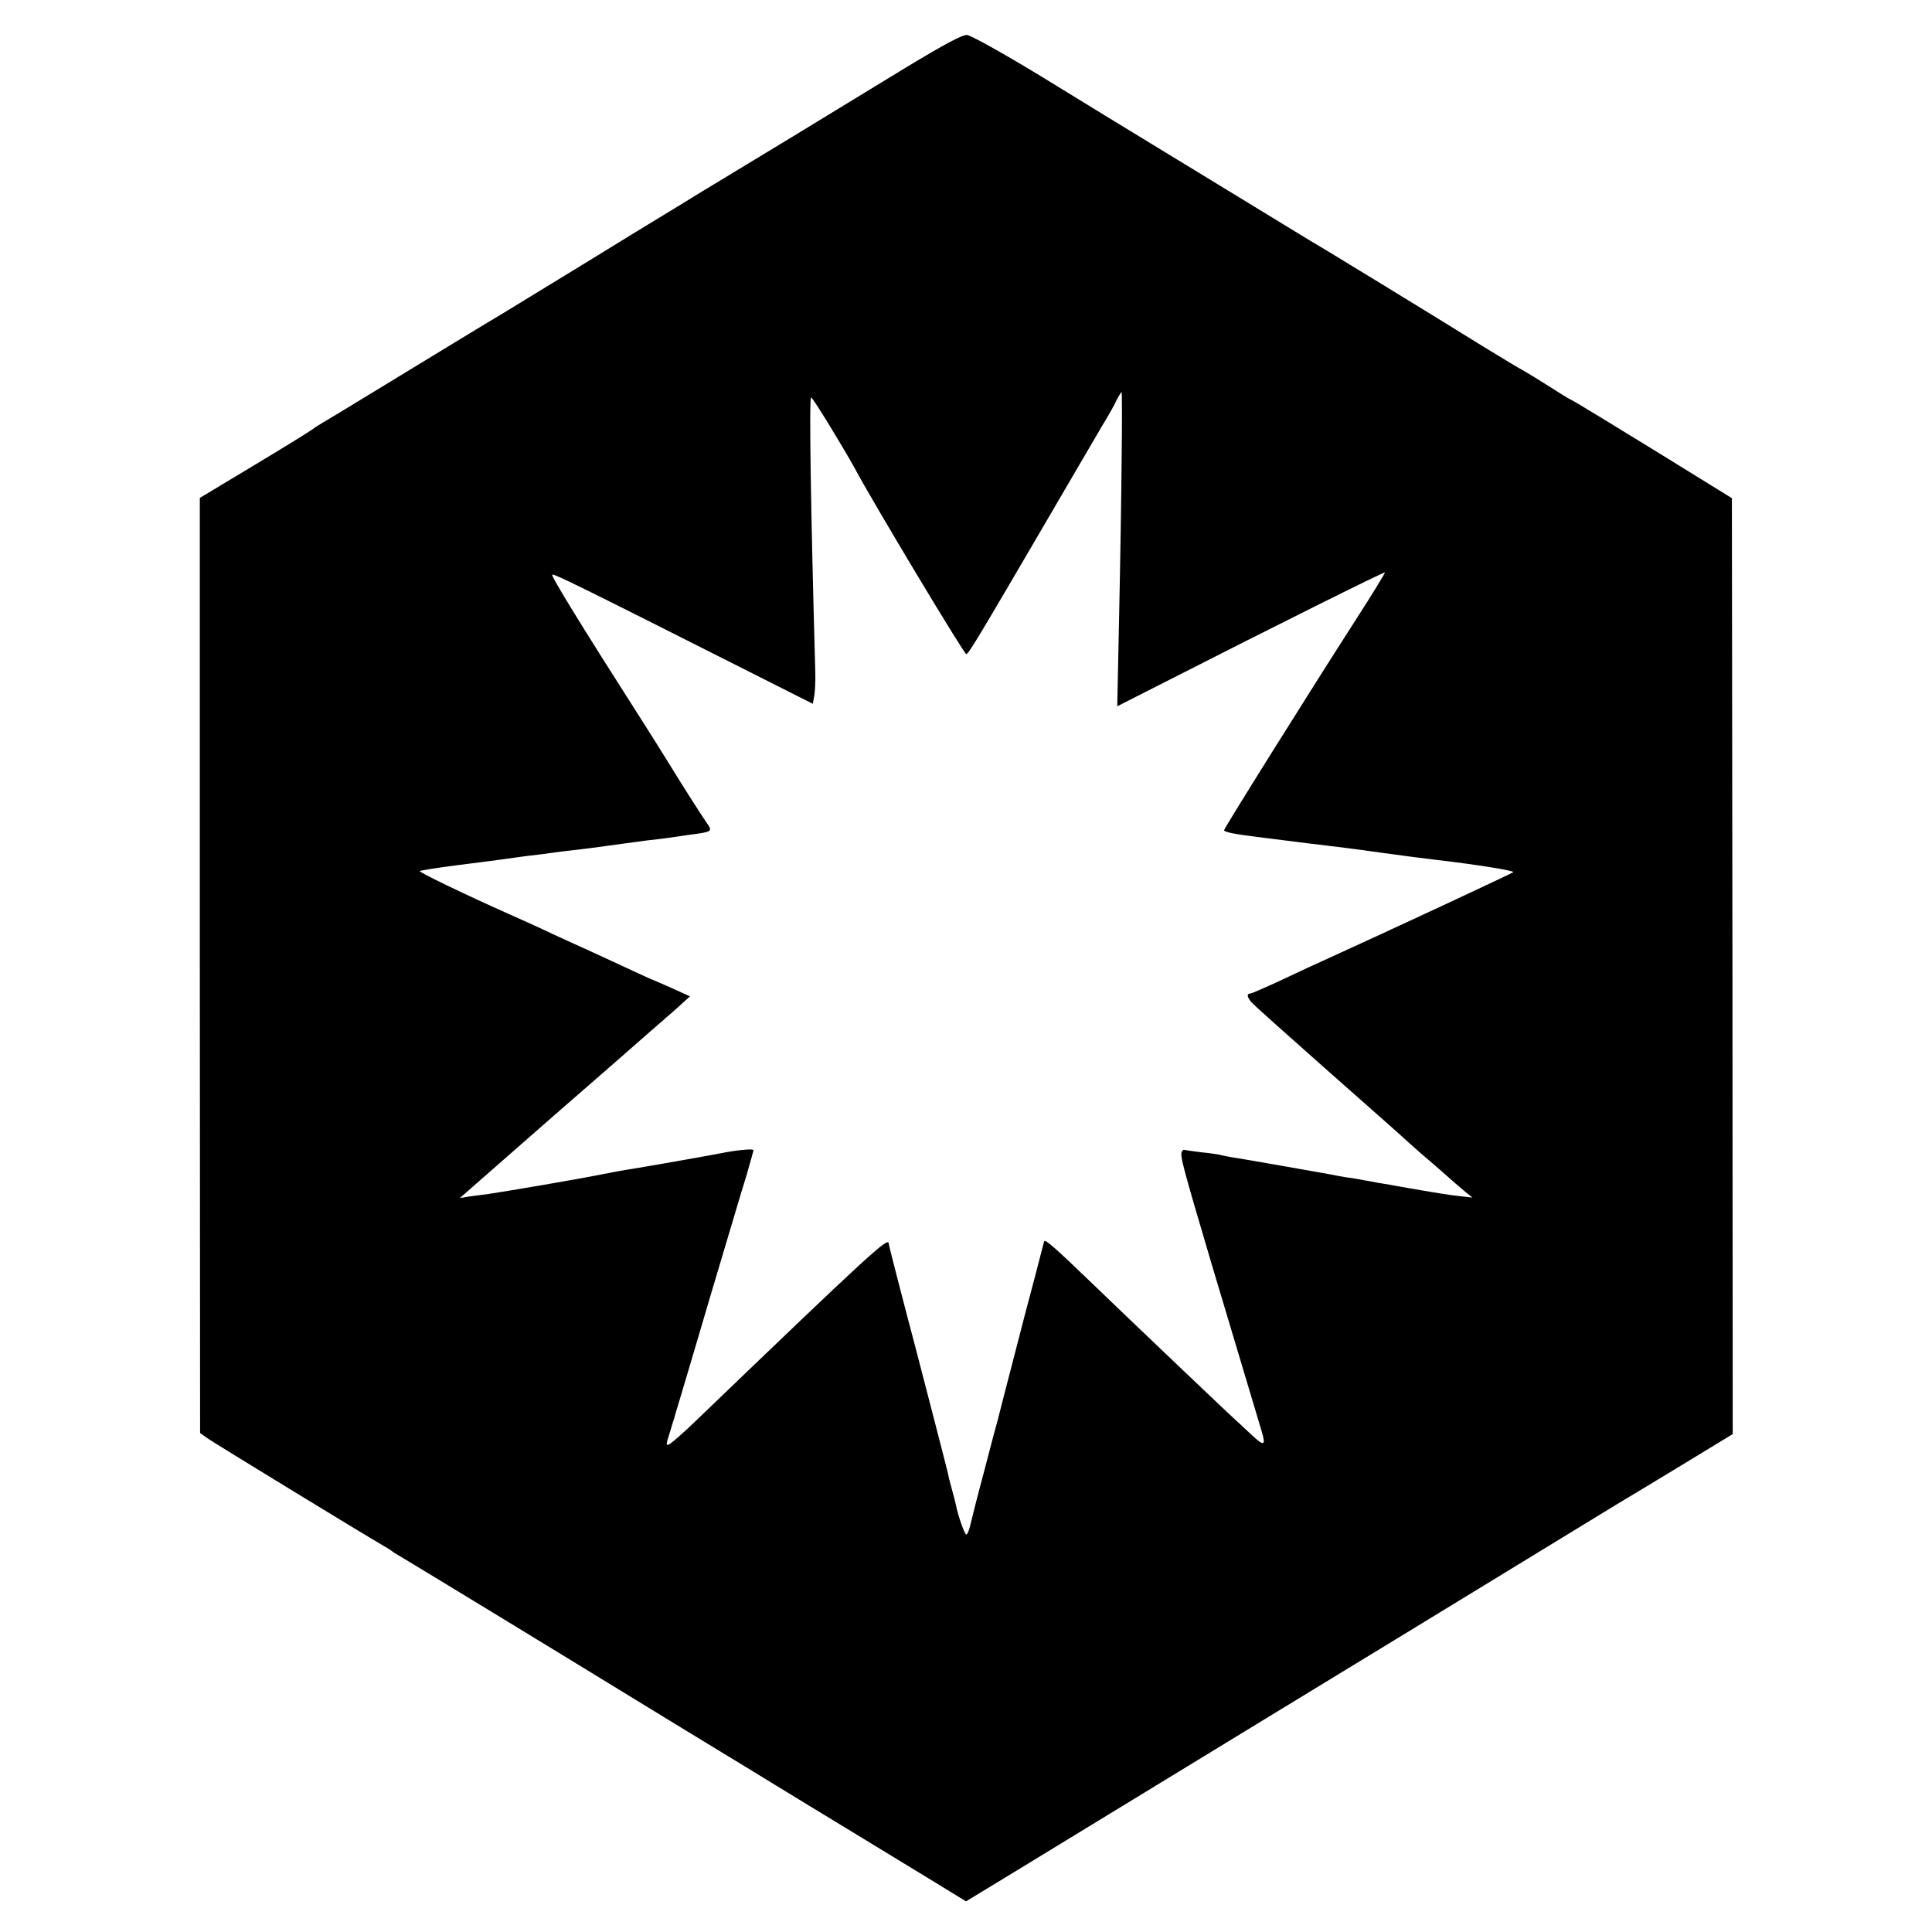
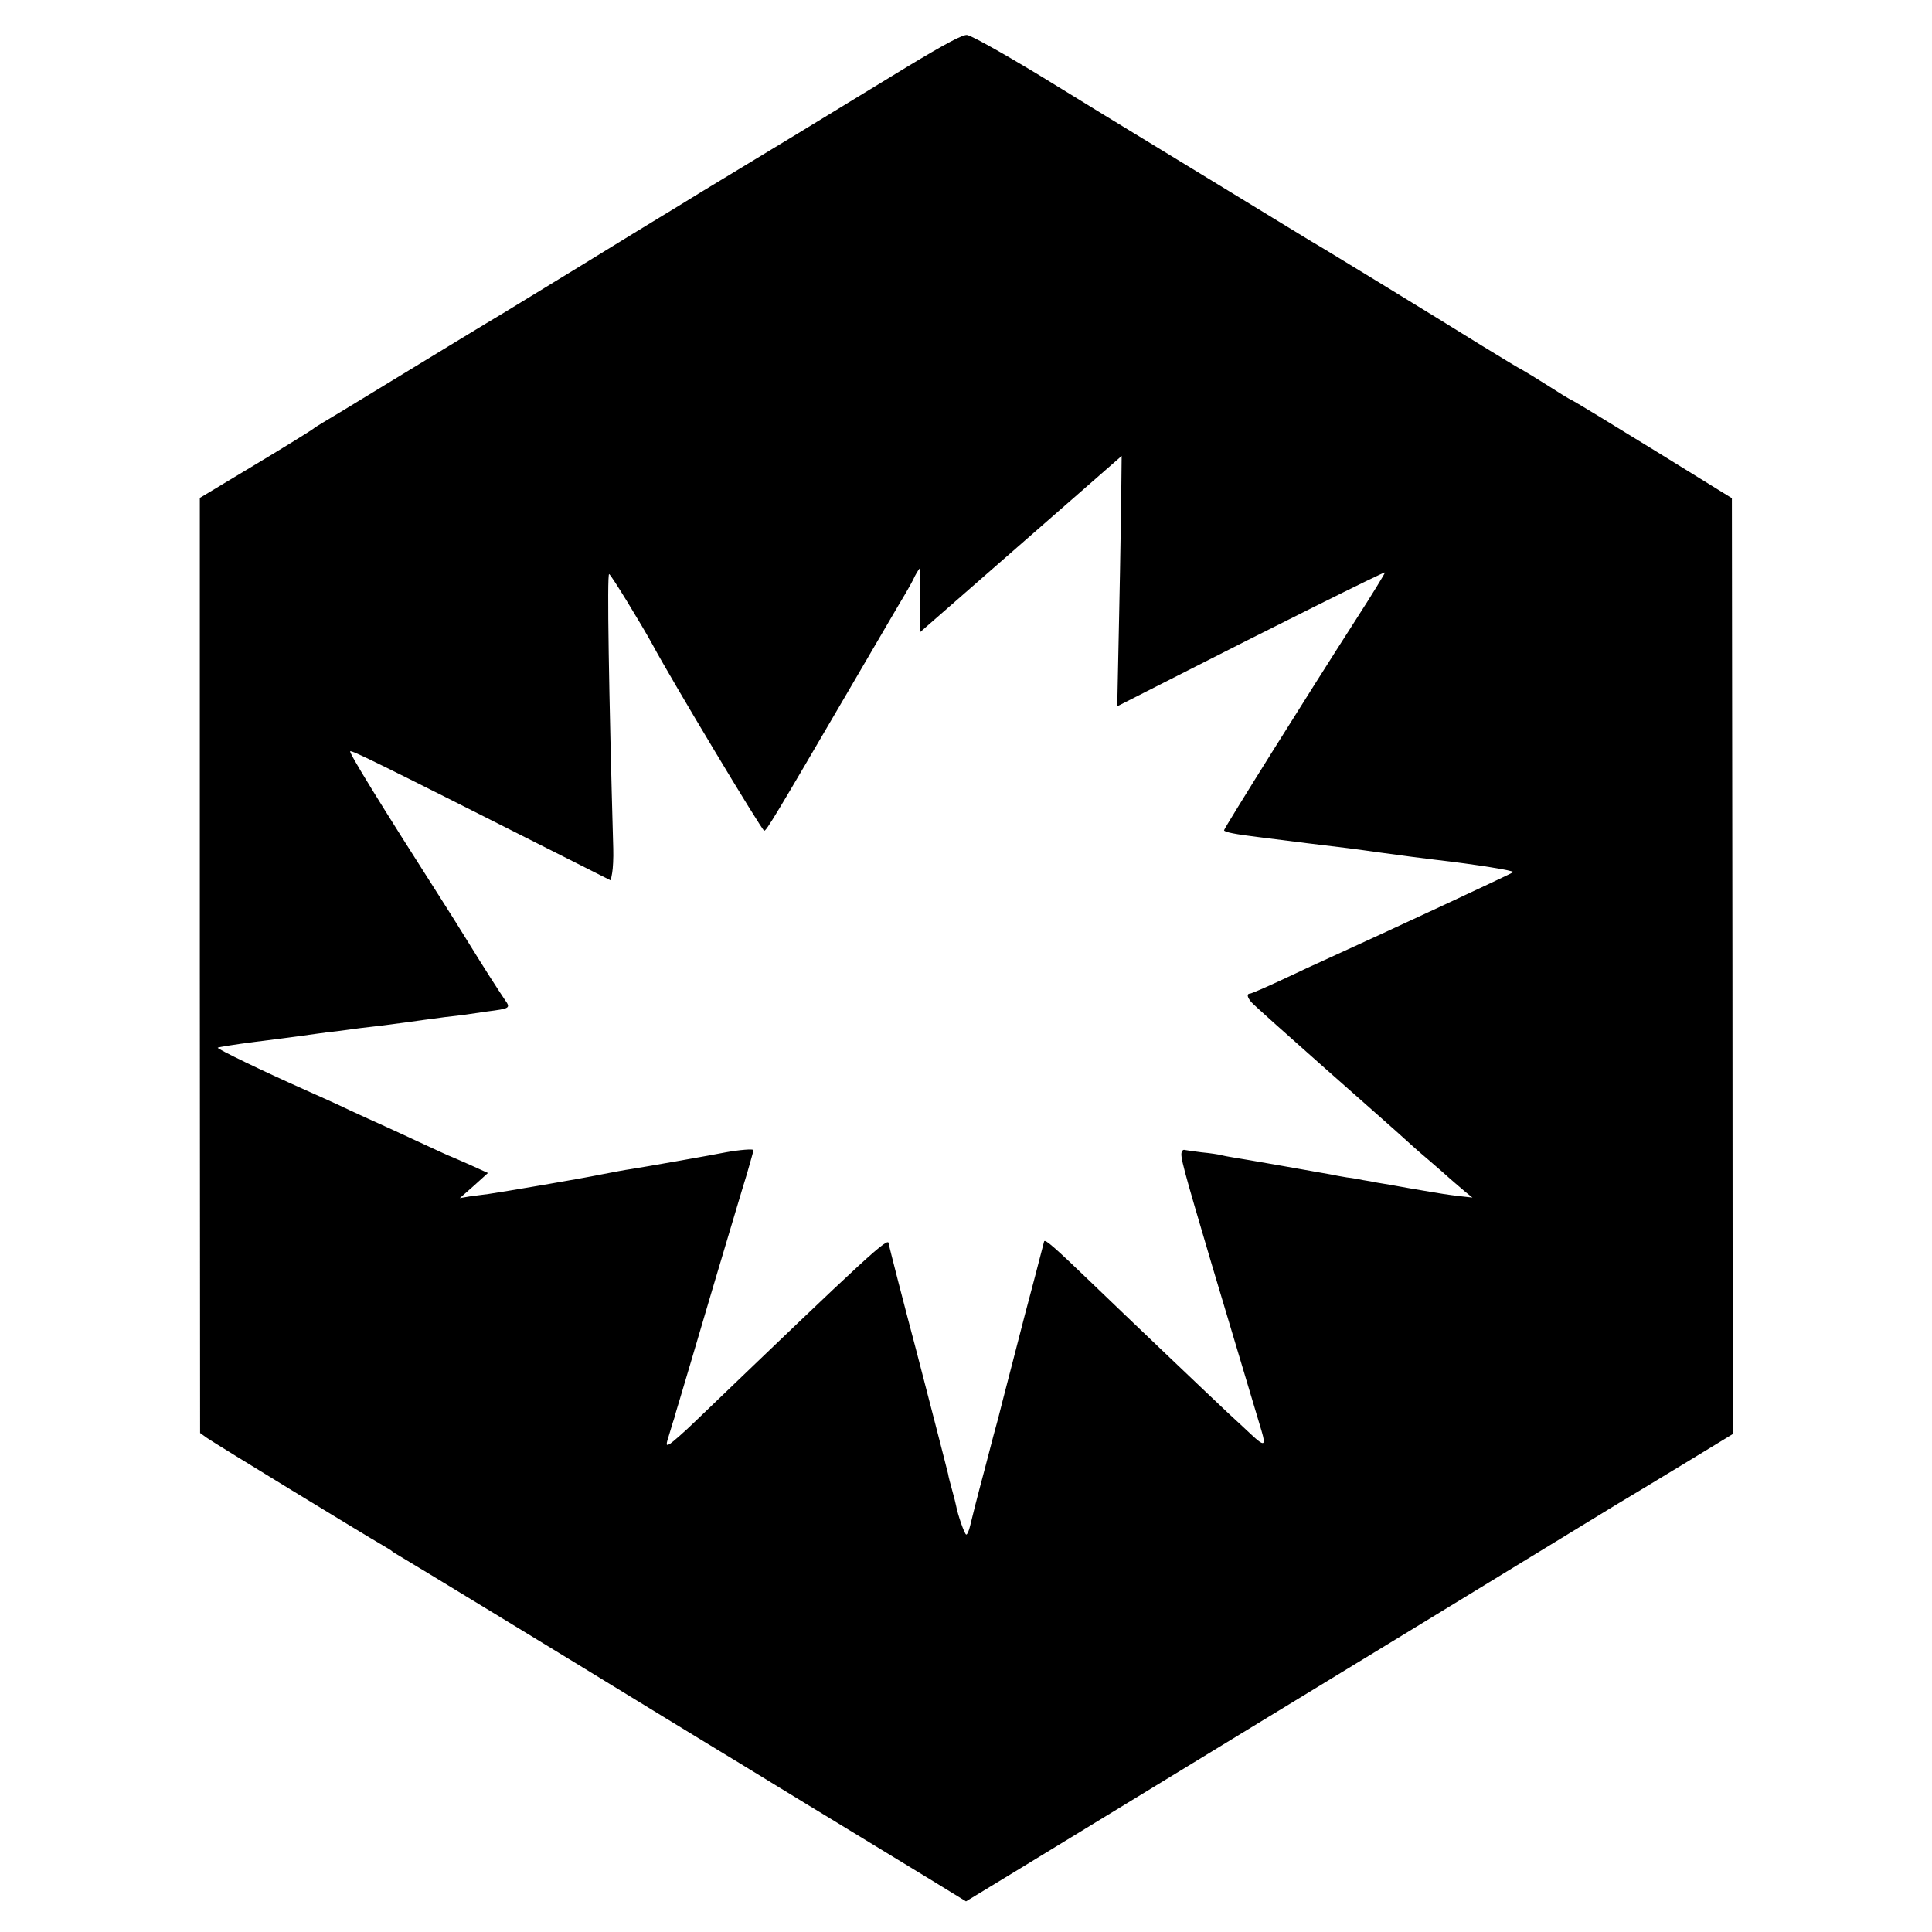
<svg xmlns="http://www.w3.org/2000/svg" version="1.0" width="700pt" height="700pt" viewBox="0 0 700 700" preserveAspectRatio="xMidYMid meet">
  <g transform="translate(0,700) scale(0.1,-0.1)" fill="#000000" stroke="none">
-     <path d="M3285 6757 c-110 -67 -292 -178 -405 -247 -113 -68 -263 -160 -335 -203 -71 -44 -142 -87 -157 -96 -15 -9 -141 -86 -279 -171 -139 -85 -268 -164 -288 -176 -41 -24 -243 -147 -471 -286 -85 -52 -166 -101 -180 -109 -13 -8 -30 -18 -37 -24 -6 -5 -101 -64 -211 -130 l-198 -119 0 -1694 1 -1694 25 -18 c22 -16 577 -355 640 -391 14 -8 27 -16 30 -19 3 -3 16 -11 30 -19 23 -13 552 -335 950 -579 85 -52 175 -107 200 -122 25 -15 117 -71 205 -125 88 -54 172 -105 187 -114 35 -21 209 -127 376 -229 l132 -81 158 96 c203 124 832 508 939 573 32 19 142 87 246 150 103 63 200 122 215 131 21 13 608 371 799 488 24 14 128 77 232 140 l189 115 -1 1695 -2 1696 -280 173 c-154 95 -289 177 -300 182 -11 5 -51 30 -90 55 -38 24 -79 49 -90 55 -11 5 -76 45 -145 87 -159 99 -594 365 -618 378 -10 6 -51 31 -92 56 -41 25 -219 134 -395 241 -176 107 -372 227 -435 266 -157 97 -301 179 -325 185 -14 4 -81 -32 -220 -116z m779 -1409 c-1 -128 -5 -385 -9 -570 l-7 -337 195 99 c365 186 772 389 775 386 1 -2 -46 -79 -106 -172 -169 -263 -477 -755 -477 -762 0 -7 43 -15 125 -25 25 -3 104 -13 175 -22 143 -17 166 -20 273 -35 74 -10 148 -20 192 -25 148 -17 289 -40 283 -45 -8 -6 -443 -209 -683 -318 -25 -11 -94 -43 -153 -71 -60 -28 -113 -51 -118 -51 -12 0 -11 -12 4 -30 7 -9 127 -116 267 -240 140 -124 271 -239 290 -257 19 -17 44 -40 56 -50 12 -10 48 -41 80 -69 32 -29 70 -61 84 -73 l25 -20 -45 5 c-49 6 -51 6 -185 29 -49 9 -101 18 -115 20 -14 3 -36 7 -50 9 -14 3 -41 8 -60 10 -19 3 -46 8 -60 11 -50 9 -316 56 -350 61 -19 3 -40 7 -47 9 -6 2 -38 7 -70 10 -32 4 -60 8 -63 9 -3 0 -6 -2 -8 -7 -7 -15 3 -52 108 -407 16 -54 151 -505 181 -605 16 -54 10 -57 -37 -13 -25 24 -63 58 -83 77 -64 60 -382 363 -496 473 -133 128 -169 160 -172 150 -1 -4 -16 -61 -33 -127 -18 -66 -54 -205 -81 -310 -27 -104 -51 -197 -53 -206 -3 -9 -25 -92 -49 -185 -25 -93 -48 -184 -52 -202 -4 -17 -10 -32 -14 -32 -6 0 -31 72 -37 105 -1 6 -7 30 -14 55 -7 25 -14 52 -15 60 -4 18 -89 346 -116 450 -40 150 -99 379 -99 384 0 27 -66 -34 -700 -643 -41 -40 -83 -76 -92 -82 -16 -9 -16 -6 -2 38 8 27 16 53 18 58 1 6 10 35 19 65 9 30 62 208 117 395 56 187 112 377 126 421 13 45 24 84 24 87 0 5 -51 1 -100 -8 -38 -8 -311 -56 -345 -61 -16 -2 -64 -11 -105 -19 -83 -17 -355 -63 -410 -71 -19 -2 -51 -7 -69 -9 l-35 -6 50 44 c27 24 162 142 299 262 138 120 279 243 315 275 36 31 89 78 118 103 l52 47 -66 30 c-37 16 -68 30 -69 30 -2 0 -45 20 -97 44 -51 24 -115 53 -143 66 -27 12 -84 38 -125 57 -41 20 -113 52 -160 73 -155 69 -323 150 -319 154 2 2 63 12 134 21 72 9 141 18 155 20 14 2 43 6 65 9 22 3 58 8 80 10 22 3 59 8 82 11 24 3 62 7 85 10 53 7 115 15 148 20 14 2 48 6 75 10 28 3 61 7 75 9 14 2 48 7 75 11 86 11 88 12 66 43 -23 34 -74 113 -138 217 -27 44 -68 109 -91 145 -225 352 -338 536 -331 538 8 3 98 -41 714 -352 l230 -116 5 27 c3 16 5 55 4 88 -16 571 -23 995 -15 995 6 0 118 -184 157 -255 65 -122 397 -675 405 -675 8 0 40 53 304 505 103 176 196 336 208 355 11 19 27 47 34 63 8 15 16 27 17 27 1 0 2 -105 0 -232z" />
+     <path d="M3285 6757 c-110 -67 -292 -178 -405 -247 -113 -68 -263 -160 -335 -203 -71 -44 -142 -87 -157 -96 -15 -9 -141 -86 -279 -171 -139 -85 -268 -164 -288 -176 -41 -24 -243 -147 -471 -286 -85 -52 -166 -101 -180 -109 -13 -8 -30 -18 -37 -24 -6 -5 -101 -64 -211 -130 l-198 -119 0 -1694 1 -1694 25 -18 c22 -16 577 -355 640 -391 14 -8 27 -16 30 -19 3 -3 16 -11 30 -19 23 -13 552 -335 950 -579 85 -52 175 -107 200 -122 25 -15 117 -71 205 -125 88 -54 172 -105 187 -114 35 -21 209 -127 376 -229 l132 -81 158 96 c203 124 832 508 939 573 32 19 142 87 246 150 103 63 200 122 215 131 21 13 608 371 799 488 24 14 128 77 232 140 l189 115 -1 1695 -2 1696 -280 173 c-154 95 -289 177 -300 182 -11 5 -51 30 -90 55 -38 24 -79 49 -90 55 -11 5 -76 45 -145 87 -159 99 -594 365 -618 378 -10 6 -51 31 -92 56 -41 25 -219 134 -395 241 -176 107 -372 227 -435 266 -157 97 -301 179 -325 185 -14 4 -81 -32 -220 -116z m779 -1409 c-1 -128 -5 -385 -9 -570 l-7 -337 195 99 c365 186 772 389 775 386 1 -2 -46 -79 -106 -172 -169 -263 -477 -755 -477 -762 0 -7 43 -15 125 -25 25 -3 104 -13 175 -22 143 -17 166 -20 273 -35 74 -10 148 -20 192 -25 148 -17 289 -40 283 -45 -8 -6 -443 -209 -683 -318 -25 -11 -94 -43 -153 -71 -60 -28 -113 -51 -118 -51 -12 0 -11 -12 4 -30 7 -9 127 -116 267 -240 140 -124 271 -239 290 -257 19 -17 44 -40 56 -50 12 -10 48 -41 80 -69 32 -29 70 -61 84 -73 l25 -20 -45 5 c-49 6 -51 6 -185 29 -49 9 -101 18 -115 20 -14 3 -36 7 -50 9 -14 3 -41 8 -60 10 -19 3 -46 8 -60 11 -50 9 -316 56 -350 61 -19 3 -40 7 -47 9 -6 2 -38 7 -70 10 -32 4 -60 8 -63 9 -3 0 -6 -2 -8 -7 -7 -15 3 -52 108 -407 16 -54 151 -505 181 -605 16 -54 10 -57 -37 -13 -25 24 -63 58 -83 77 -64 60 -382 363 -496 473 -133 128 -169 160 -172 150 -1 -4 -16 -61 -33 -127 -18 -66 -54 -205 -81 -310 -27 -104 -51 -197 -53 -206 -3 -9 -25 -92 -49 -185 -25 -93 -48 -184 -52 -202 -4 -17 -10 -32 -14 -32 -6 0 -31 72 -37 105 -1 6 -7 30 -14 55 -7 25 -14 52 -15 60 -4 18 -89 346 -116 450 -40 150 -99 379 -99 384 0 27 -66 -34 -700 -643 -41 -40 -83 -76 -92 -82 -16 -9 -16 -6 -2 38 8 27 16 53 18 58 1 6 10 35 19 65 9 30 62 208 117 395 56 187 112 377 126 421 13 45 24 84 24 87 0 5 -51 1 -100 -8 -38 -8 -311 -56 -345 -61 -16 -2 -64 -11 -105 -19 -83 -17 -355 -63 -410 -71 -19 -2 -51 -7 -69 -9 l-35 -6 50 44 l52 47 -66 30 c-37 16 -68 30 -69 30 -2 0 -45 20 -97 44 -51 24 -115 53 -143 66 -27 12 -84 38 -125 57 -41 20 -113 52 -160 73 -155 69 -323 150 -319 154 2 2 63 12 134 21 72 9 141 18 155 20 14 2 43 6 65 9 22 3 58 8 80 10 22 3 59 8 82 11 24 3 62 7 85 10 53 7 115 15 148 20 14 2 48 6 75 10 28 3 61 7 75 9 14 2 48 7 75 11 86 11 88 12 66 43 -23 34 -74 113 -138 217 -27 44 -68 109 -91 145 -225 352 -338 536 -331 538 8 3 98 -41 714 -352 l230 -116 5 27 c3 16 5 55 4 88 -16 571 -23 995 -15 995 6 0 118 -184 157 -255 65 -122 397 -675 405 -675 8 0 40 53 304 505 103 176 196 336 208 355 11 19 27 47 34 63 8 15 16 27 17 27 1 0 2 -105 0 -232z" />
  </g>
</svg>